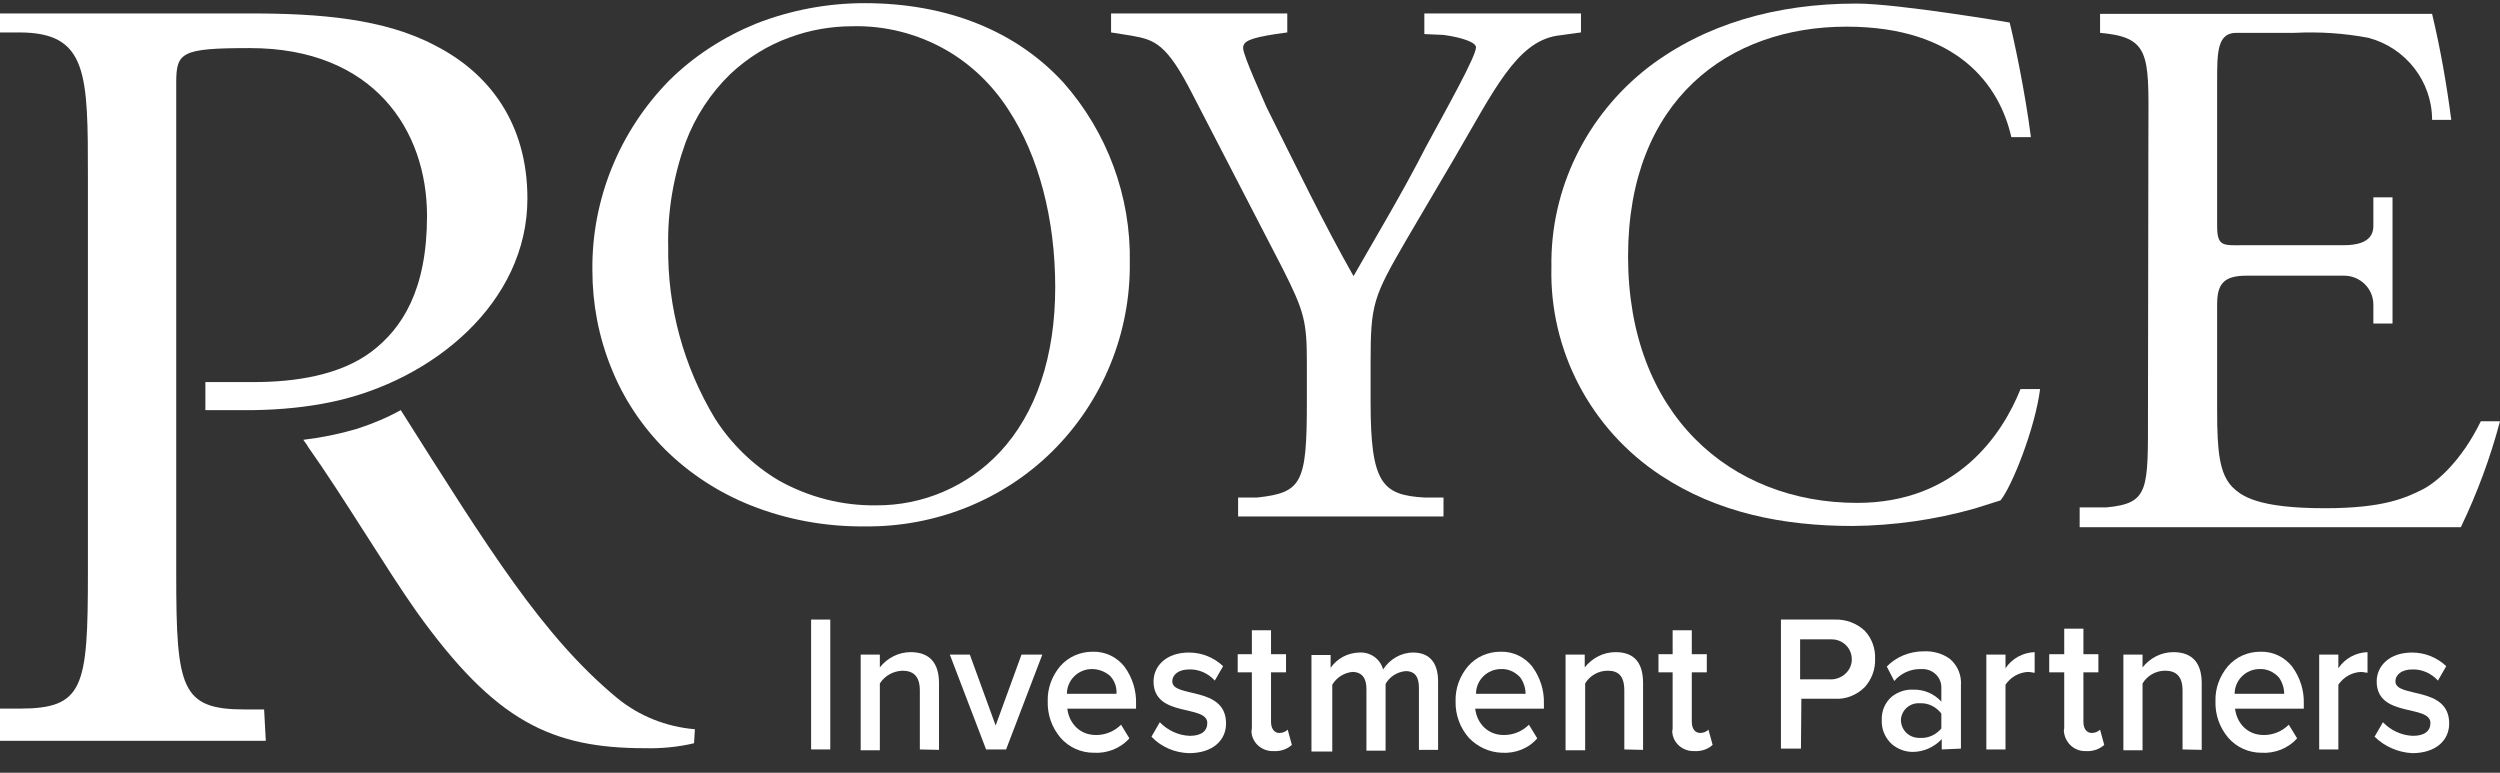
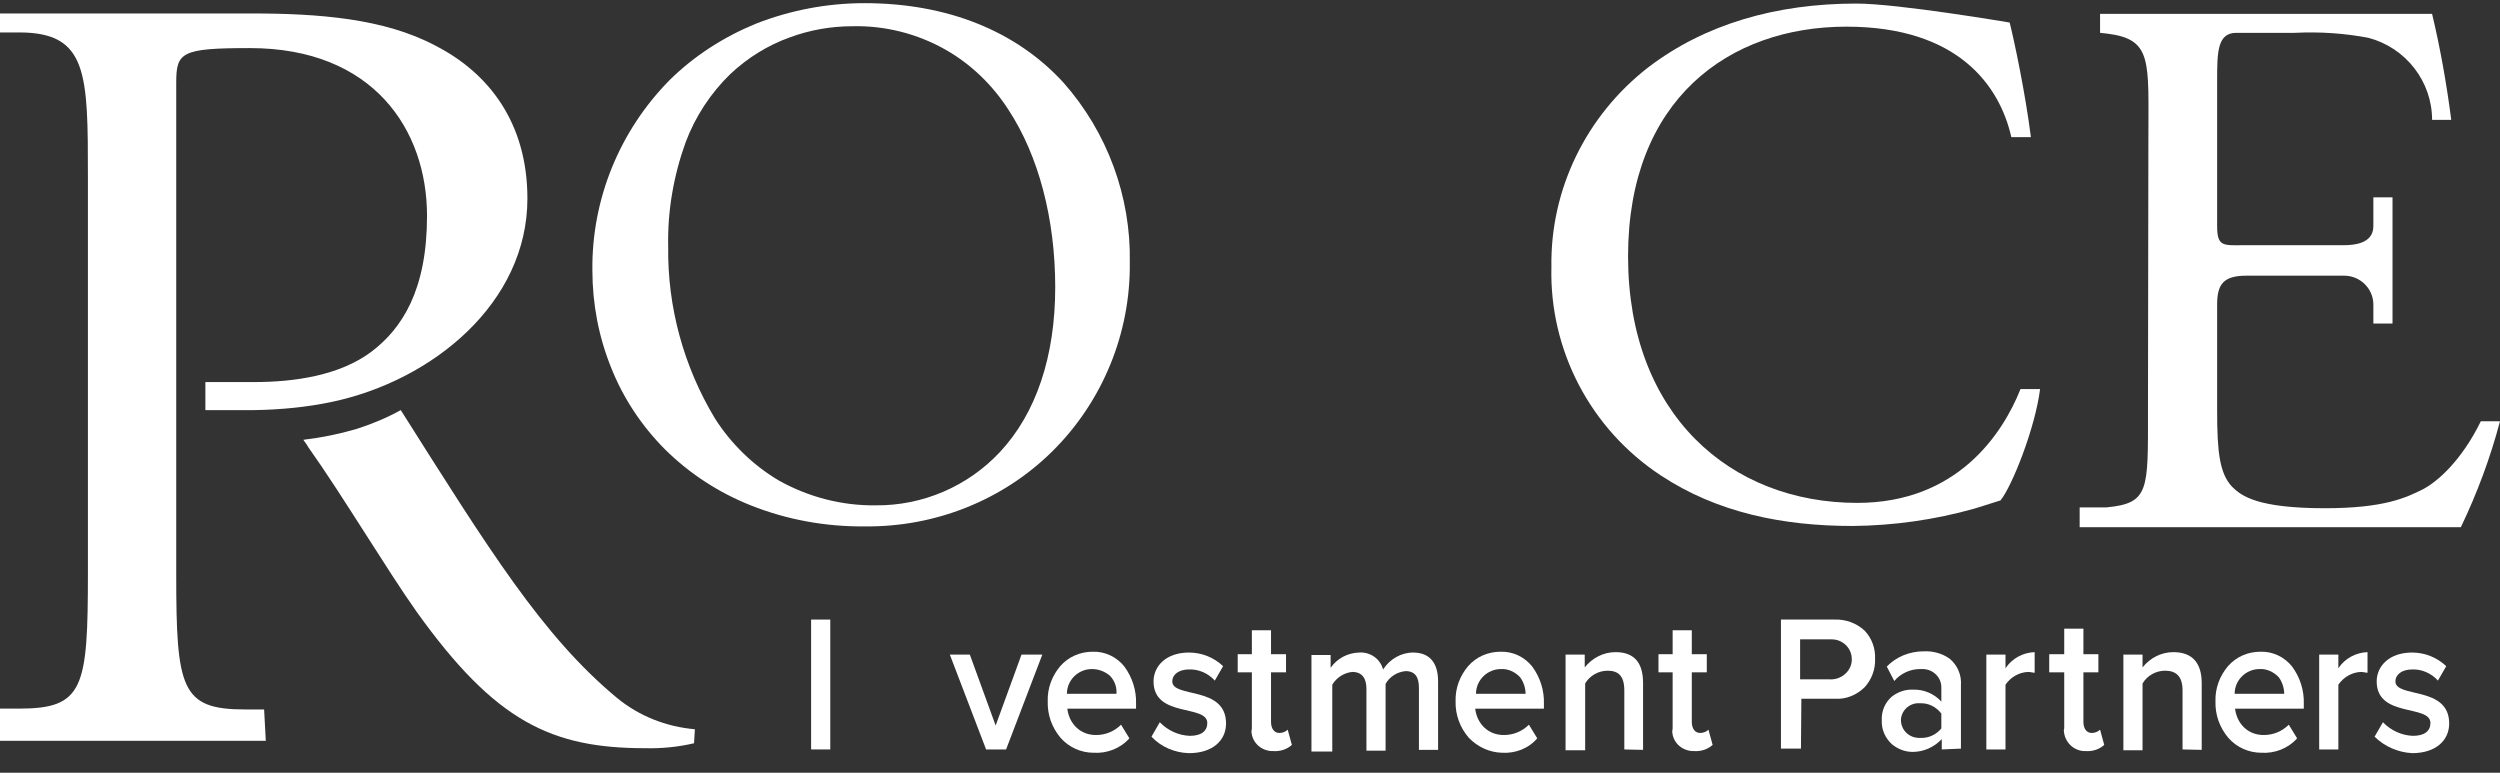
<svg xmlns="http://www.w3.org/2000/svg" width="110" height="34" viewBox="0 0 110 34" fill="none">
  <rect x="0" y="0" width="110" height="34" fill="#333333" stroke="none" />
  <path d="M38.053 23.161C36.33 23.179 34.626 22.87 33.031 22.235C31.619 21.673 30.336 20.838 29.255 19.768C28.228 18.734 27.422 17.518 26.89 16.176C26.34 14.815 26.065 13.364 26.065 11.895C26.029 8.774 27.257 5.763 29.456 3.531C30.538 2.461 31.839 1.626 33.251 1.046C34.772 0.447 36.404 0.139 38.035 0.139C41.664 0.139 44.707 1.354 46.797 3.64C48.721 5.817 49.766 8.647 49.711 11.55C49.748 14.652 48.52 17.664 46.302 19.859C44.121 22.018 41.133 23.197 38.053 23.161ZM37.503 1.155C36.569 1.155 35.634 1.318 34.754 1.644C33.782 1.989 32.884 2.552 32.133 3.259C31.271 4.094 30.593 5.128 30.171 6.252C29.64 7.722 29.365 9.282 29.401 10.861C29.365 13.509 30.08 16.122 31.454 18.407C32.169 19.532 33.141 20.476 34.277 21.147C35.579 21.873 37.045 22.254 38.53 22.235C40.601 22.254 42.581 21.401 43.992 19.895C45.587 18.19 46.43 15.686 46.43 12.638C46.43 9.627 45.697 6.851 44.377 4.837C43.681 3.749 42.727 2.824 41.609 2.189C40.363 1.481 38.933 1.118 37.503 1.155Z" fill="white" />
-   <path d="M60.306 17.7C60.306 21.274 60.82 21.782 62.671 21.891H63.514V22.725H54.477V21.891H55.321C57.282 21.673 57.502 21.274 57.502 17.7V15.977C57.502 14.144 57.392 13.709 56.439 11.822L52.461 4.13C51.325 1.899 50.793 1.753 49.803 1.572L48.887 1.427V0.592H56.64V1.427L56.127 1.499C54.954 1.681 54.697 1.826 54.697 2.116C54.697 2.443 55.577 4.348 55.724 4.71C56.97 7.196 58.235 9.826 59.555 12.149C60.581 10.353 61.736 8.43 62.726 6.488C63.679 4.729 64.944 2.479 64.944 2.08C64.944 1.862 64.321 1.645 63.514 1.536L62.671 1.499V0.592H69.563V1.427L68.5 1.572C66.722 1.862 65.732 3.985 64.046 6.869L61.901 10.516C60.416 13.074 60.306 13.364 60.306 15.958V17.7Z" fill="white" />
  <path d="M72.515 2.969C75.008 1.064 78.142 0.157 81.68 0.157C83.513 0.157 88.425 0.992 88.425 0.992C88.609 1.717 89.104 4.021 89.36 6.035H88.499C87.986 3.767 86.153 1.173 81.24 1.173C76.071 1.173 71.635 4.384 71.635 11.278C71.635 18.245 76.144 22.127 81.717 22.127C86.116 22.127 88.114 19.097 88.902 17.12H89.764C89.544 18.843 88.535 21.383 88.022 22.018L86.867 22.381C85.126 22.871 83.33 23.125 81.515 23.143C78.454 23.143 75.558 22.562 73.065 20.912C69.985 18.88 68.171 15.415 68.262 11.75C68.207 8.339 69.784 5.092 72.515 2.969Z" fill="white" />
  <path d="M94.529 6.144C94.529 2.679 94.713 1.735 92.733 1.481L92.403 1.445V0.61H107.012C107.379 2.152 107.654 3.713 107.855 5.273H107.012C107.012 3.586 105.858 2.098 104.208 1.663C103.145 1.463 102.063 1.39 100.963 1.445H98.397C97.554 1.445 97.554 2.316 97.554 3.567V9.953C97.554 10.897 97.847 10.788 98.837 10.788H103.145C103.585 10.788 104.428 10.715 104.428 9.953V8.683H105.271V14.235H104.428V13.4C104.428 12.693 103.841 12.13 103.145 12.13H98.837C97.811 12.13 97.554 12.53 97.554 13.4V18.099C97.554 19.895 97.664 20.838 98.214 21.419C98.617 21.818 99.314 22.362 102.301 22.362C104.923 22.362 105.876 21.891 106.609 21.528C107.232 21.201 108.295 20.294 109.157 18.535H110C109.579 20.131 108.992 21.709 108.277 23.197H91.505V22.326H92.678C94.584 22.145 94.511 21.564 94.511 18.063L94.529 6.144Z" fill="white" />
  <path d="M7.754 25.283V3.64C7.754 2.298 7.974 2.116 10.998 2.116C16.424 2.116 18.789 5.708 18.789 9.5C18.789 12.765 17.689 14.453 16.351 15.469C14.957 16.521 12.96 16.811 11.181 16.811H9.037V18.045H11.181C12.336 18.027 13.491 17.918 14.609 17.682C19.064 16.738 23.206 13.31 23.206 8.738C23.206 5.4 21.501 3.205 19.155 2.007C16.901 0.81 14.023 0.592 11.035 0.592H0V1.427H0.843C3.868 1.427 3.868 3.241 3.868 7.795V25.211C3.868 30.272 3.684 31.179 0.843 31.179H0V32.594H11.695L11.621 31.216H10.778C7.974 31.216 7.754 30.309 7.754 25.283Z" fill="white" />
  <path d="M30.575 32.087C29.31 31.978 28.119 31.506 27.147 30.708C23.866 27.986 21.502 24.159 17.634 18.045C17.011 18.389 16.351 18.662 15.673 18.879C14.921 19.097 14.133 19.26 13.345 19.351C13.418 19.46 13.51 19.569 13.565 19.677C15.086 21.818 17.066 25.138 18.331 26.916C21.795 31.76 24.27 32.921 28.394 32.921C29.109 32.939 29.842 32.867 30.538 32.703L30.575 32.087Z" fill="white" />
  <path d="M35.689 32.975V27.261H36.532V32.975H35.689Z" fill="white" />
  <path d="M43.388 32.975L41.793 28.803H42.673L43.809 31.923L44.946 28.803H45.862L44.268 32.975H43.388Z" fill="white" />
  <path d="M48.117 33.121C47.567 33.121 47.035 32.885 46.669 32.468C46.284 32.014 46.082 31.452 46.1 30.853C46.082 30.291 46.284 29.746 46.65 29.311C47.017 28.894 47.53 28.676 48.08 28.676C48.63 28.658 49.143 28.912 49.473 29.329C49.821 29.801 50.005 30.381 49.986 30.962V31.18H46.962C46.998 31.488 47.127 31.778 47.347 31.996C47.585 32.232 47.897 32.341 48.227 32.341C48.648 32.341 49.033 32.177 49.326 31.887L49.693 32.486C49.29 32.939 48.703 33.157 48.117 33.121ZM48.043 29.438C47.438 29.438 46.944 29.928 46.944 30.526H49.125C49.143 30.236 49.051 29.964 48.85 29.746C48.63 29.547 48.337 29.438 48.043 29.438Z" fill="white" />
  <path d="M55.082 31.996V29.583H54.459V28.785H55.082V27.732H55.925V28.785H56.585V29.583H55.925V31.76C55.925 32.068 56.072 32.25 56.292 32.25C56.439 32.25 56.567 32.195 56.659 32.105L56.842 32.776C56.622 32.975 56.329 33.066 56.035 33.048C55.522 33.066 55.082 32.685 55.064 32.177C55.082 32.105 55.082 32.05 55.082 31.996Z" fill="white" />
  <path d="M73.596 31.996V29.583H72.973V28.785H73.596V27.732H74.439V28.785H75.099V29.583H74.439V31.76C74.439 32.068 74.586 32.25 74.806 32.25C74.952 32.25 75.081 32.195 75.172 32.105L75.356 32.776C75.136 32.975 74.842 33.066 74.549 33.048C74.036 33.066 73.596 32.685 73.578 32.177C73.596 32.105 73.596 32.05 73.596 31.996Z" fill="white" />
  <path d="M90.826 31.996V29.583H90.166V28.785H90.826V27.66H91.67V28.785H92.329V29.583H91.67V31.76C91.67 32.068 91.816 32.25 92.036 32.25C92.183 32.25 92.311 32.195 92.403 32.105L92.586 32.776C92.366 32.975 92.073 33.066 91.78 33.048C91.248 33.066 90.826 32.649 90.808 32.123C90.826 32.087 90.826 32.05 90.826 31.996Z" fill="white" />
  <path d="M62.433 32.975V30.272C62.433 29.819 62.286 29.529 61.846 29.529C61.48 29.565 61.15 29.764 60.966 30.091V33.03H60.123V30.309C60.123 29.855 59.94 29.565 59.5 29.565C59.133 29.601 58.803 29.819 58.62 30.127V33.066H57.704V28.821H58.547V29.383C58.84 28.966 59.298 28.73 59.793 28.712C60.288 28.676 60.728 28.984 60.856 29.456C61.15 29.002 61.645 28.712 62.176 28.712C62.873 28.712 63.276 29.129 63.276 29.982V32.994H62.433V32.975Z" fill="white" />
  <path d="M66.081 33.121C65.531 33.103 65.018 32.867 64.633 32.468C64.248 32.032 64.028 31.452 64.046 30.853C64.028 30.291 64.229 29.746 64.596 29.311C64.963 28.894 65.476 28.676 66.026 28.676C66.576 28.658 67.089 28.912 67.419 29.329C67.767 29.801 67.95 30.381 67.932 30.962V31.18H64.908C64.944 31.488 65.073 31.778 65.293 31.996C65.531 32.232 65.842 32.341 66.172 32.341C66.594 32.341 66.979 32.177 67.272 31.887L67.639 32.486C67.254 32.939 66.667 33.157 66.081 33.121ZM66.044 29.438C65.439 29.438 64.944 29.928 64.944 30.526H67.126C67.126 30.272 67.034 30 66.887 29.801C66.667 29.565 66.356 29.42 66.044 29.438Z" fill="white" />
  <path d="M71.47 32.976V30.381C71.47 29.746 71.213 29.511 70.737 29.511C70.333 29.511 69.948 29.728 69.747 30.073V33.012H68.885V28.803H69.728V29.365C70.058 28.948 70.553 28.694 71.085 28.694C71.928 28.694 72.295 29.184 72.295 30.055V32.994L71.47 32.976Z" fill="white" />
  <path d="M79.242 32.939H78.362V27.261H80.726C81.221 27.243 81.698 27.424 82.046 27.751C82.358 28.077 82.523 28.531 82.504 28.984C82.523 29.438 82.358 29.891 82.046 30.236C81.698 30.581 81.221 30.78 80.726 30.744H79.26L79.242 32.939ZM79.205 28.132V29.891H80.488C80.983 29.928 81.441 29.565 81.478 29.075C81.478 29.057 81.478 29.02 81.478 29.002C81.478 28.512 81.075 28.132 80.598 28.132C80.561 28.132 80.525 28.132 80.488 28.132H79.205Z" fill="white" />
  <path d="M84.154 33.084C83.824 33.084 83.494 32.957 83.238 32.74C82.944 32.468 82.779 32.087 82.798 31.687C82.779 31.288 82.944 30.907 83.238 30.653C83.494 30.454 83.824 30.327 84.172 30.345C84.649 30.327 85.107 30.526 85.419 30.871V30.236C85.419 29.801 85.052 29.438 84.594 29.438C84.558 29.438 84.521 29.438 84.484 29.438C84.044 29.438 83.623 29.637 83.348 29.964L83.018 29.329C83.439 28.893 84.026 28.658 84.649 28.658C85.052 28.64 85.456 28.748 85.786 28.984C86.134 29.274 86.317 29.71 86.281 30.163V32.939L85.437 32.975V32.522C85.089 32.885 84.631 33.084 84.154 33.084ZM84.484 30.944C84.063 30.907 83.678 31.216 83.641 31.651C83.641 31.669 83.641 31.687 83.641 31.706C83.659 32.141 84.008 32.468 84.448 32.468C84.466 32.468 84.484 32.468 84.502 32.468C84.851 32.486 85.199 32.322 85.419 32.05V31.397C85.199 31.107 84.851 30.925 84.484 30.944Z" fill="white" />
  <path d="M87.399 32.976V28.803H88.242V29.402C88.535 28.966 89.012 28.712 89.525 28.694V29.601C89.452 29.601 89.342 29.565 89.232 29.565C88.829 29.583 88.462 29.801 88.242 30.127V32.976H87.399Z" fill="white" />
  <path d="M96.032 32.976V30.381C96.032 29.746 95.739 29.511 95.262 29.511C94.859 29.511 94.474 29.728 94.272 30.073V33.012H93.429V28.803H94.272V29.365C94.602 28.948 95.097 28.694 95.629 28.694C96.472 28.694 96.875 29.184 96.875 30.055V32.994L96.032 32.976Z" fill="white" />
  <path d="M99.497 33.121C98.947 33.121 98.415 32.885 98.049 32.468C97.664 32.014 97.462 31.452 97.481 30.853C97.462 30.291 97.664 29.746 98.031 29.311C98.397 28.894 98.91 28.676 99.46 28.676C100.01 28.658 100.523 28.912 100.853 29.329C101.202 29.801 101.385 30.381 101.367 30.962V31.18H98.342C98.379 31.488 98.507 31.778 98.727 31.996C98.965 32.232 99.277 32.341 99.607 32.341C100.029 32.341 100.413 32.177 100.707 31.887L101.073 32.486C100.67 32.939 100.084 33.157 99.497 33.121ZM99.424 29.438C98.819 29.438 98.324 29.928 98.324 30.526H100.505C100.505 30.272 100.413 30 100.267 29.801C100.047 29.565 99.735 29.42 99.424 29.438Z" fill="white" />
  <path d="M102.044 32.976V28.803H102.888V29.402C103.181 28.966 103.657 28.712 104.171 28.694V29.601C104.097 29.601 103.987 29.565 103.877 29.565C103.474 29.583 103.108 29.801 102.888 30.127V32.976H102.044Z" fill="white" />
  <path d="M104.482 32.413L104.849 31.778C105.197 32.141 105.674 32.359 106.169 32.377C106.682 32.377 106.939 32.159 106.939 31.814C106.939 30.98 104.574 31.597 104.574 29.982C104.574 29.311 105.124 28.712 106.132 28.712C106.7 28.712 107.232 28.93 107.635 29.311L107.269 29.946C106.975 29.619 106.554 29.438 106.132 29.456C105.692 29.456 105.399 29.674 105.399 29.982C105.399 30.726 107.764 30.163 107.764 31.833C107.764 32.576 107.177 33.139 106.132 33.139C105.509 33.102 104.922 32.849 104.482 32.413Z" fill="white" />
-   <path d="M40.473 32.976V30.381C40.473 29.746 40.18 29.511 39.703 29.511C39.3 29.529 38.933 29.728 38.713 30.073V33.012H37.87V28.803H38.713V29.365C39.043 28.948 39.538 28.694 40.07 28.694C40.913 28.694 41.316 29.184 41.316 30.055V32.994L40.473 32.976Z" fill="white" />
  <path d="M50.665 32.413L51.031 31.778C51.379 32.141 51.856 32.359 52.351 32.377C52.864 32.377 53.121 32.159 53.121 31.814C53.121 30.98 50.756 31.597 50.756 29.982C50.756 29.311 51.306 28.712 52.314 28.712C52.883 28.712 53.414 28.93 53.817 29.311L53.451 29.946C53.157 29.619 52.736 29.438 52.314 29.456C51.874 29.456 51.581 29.674 51.581 29.982C51.581 30.726 53.946 30.163 53.946 31.833C53.946 32.576 53.359 33.139 52.314 33.139C51.691 33.121 51.086 32.867 50.665 32.413Z" fill="white" />
</svg>